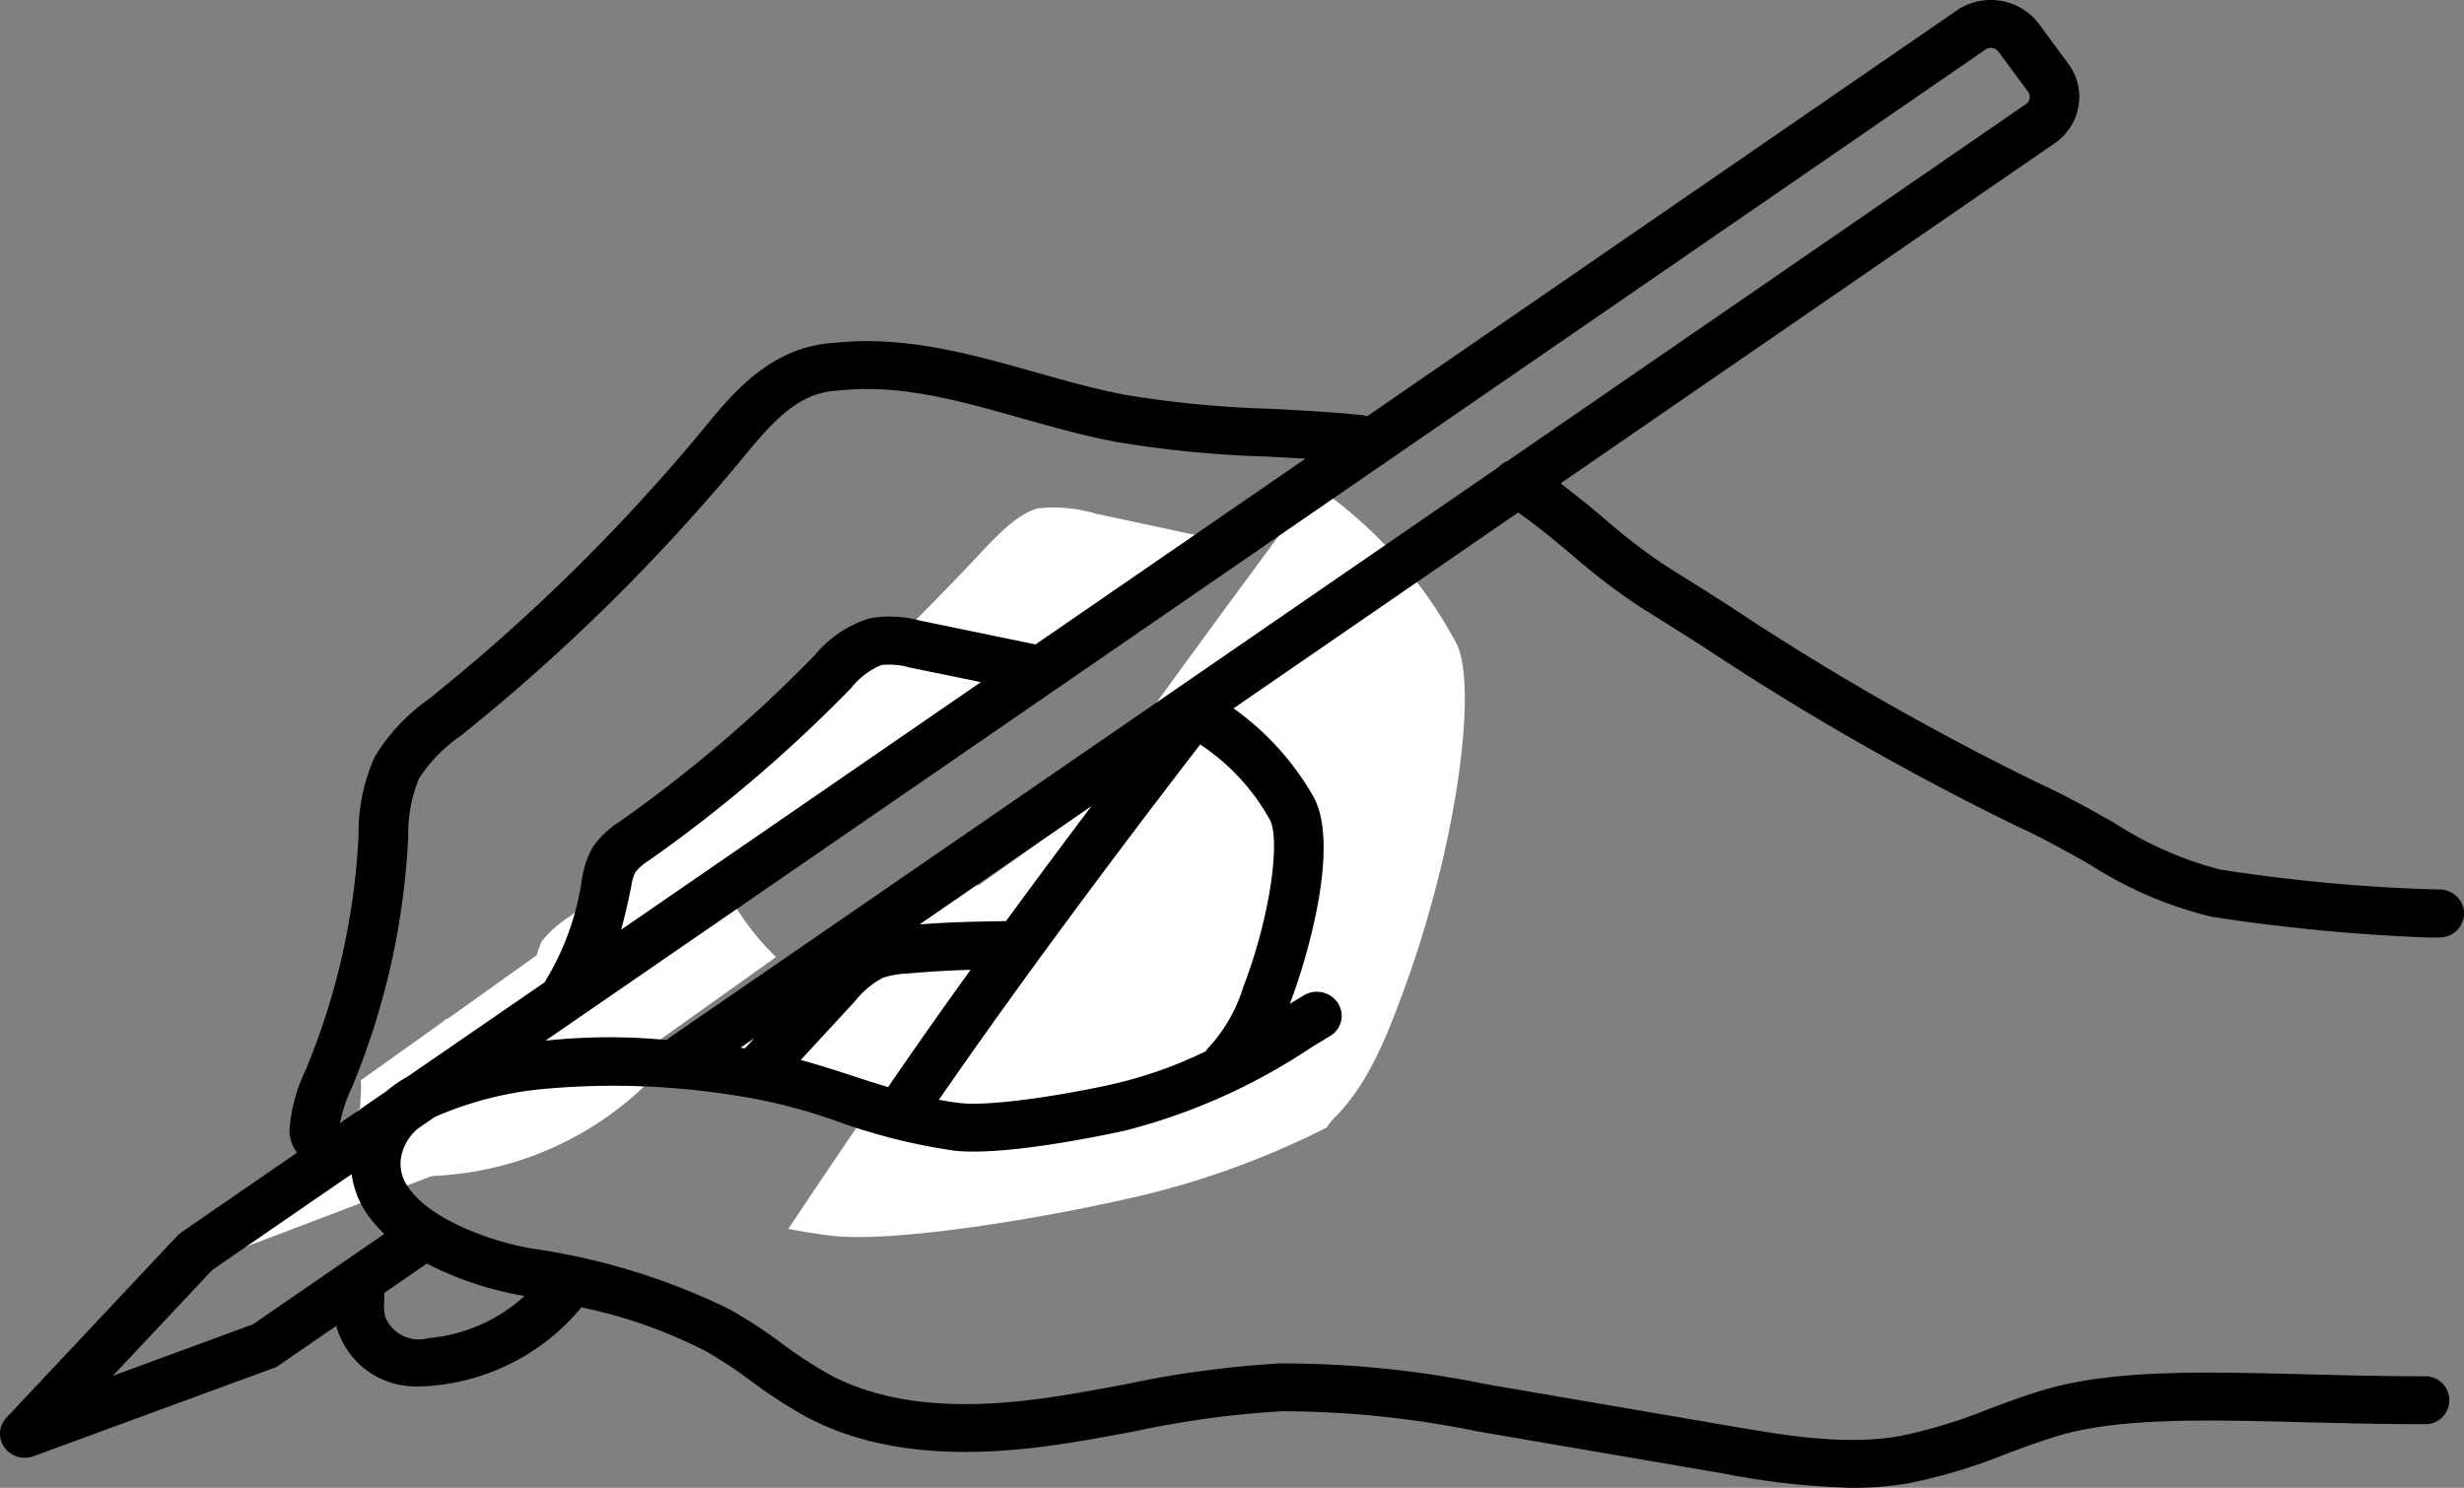
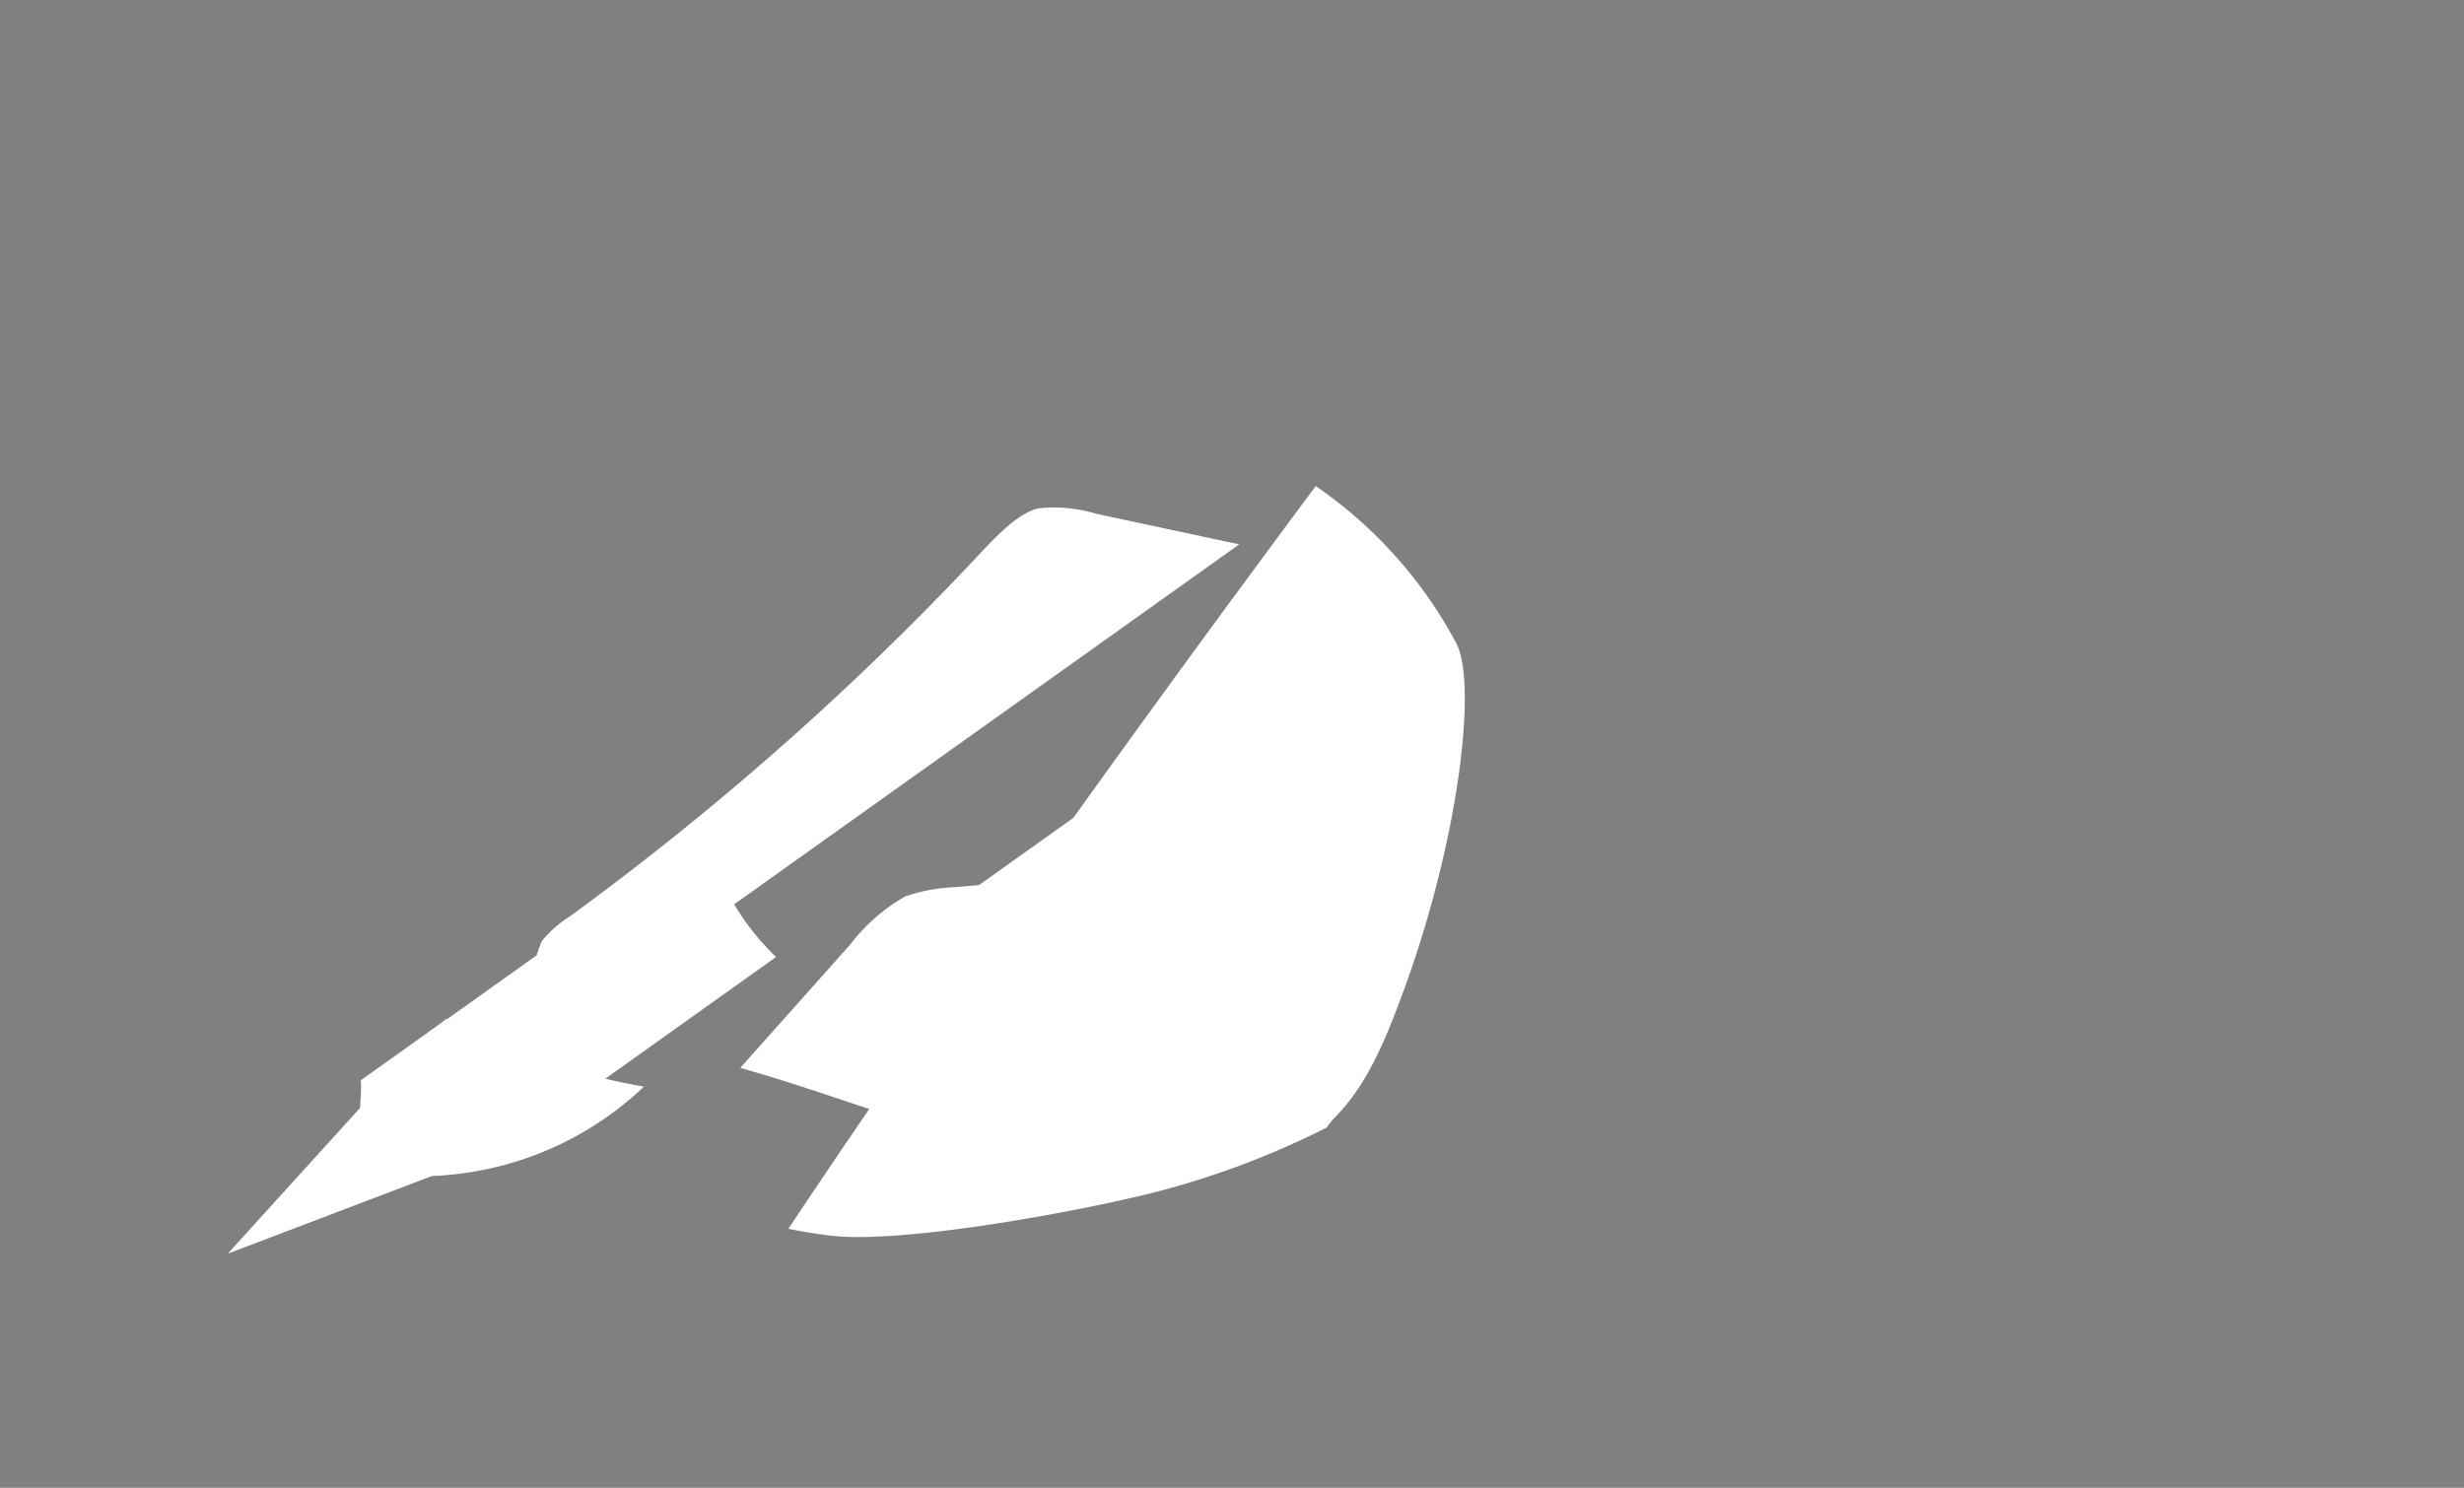
<svg xmlns="http://www.w3.org/2000/svg" id="desktop02" width="134.434" height="81.188" viewBox="0 0 134.434 81.188">
  <rect x="0" y="0" width="134.434" height="81.188" fill="#808080" stroke="none" />
  <path id="パス_4293" data-name="パス 4293" d="M122.724,123.631a46.3,46.3,0,0,0,10.071-3.707,2.725,2.725,0,0,1,.386-.494c1.79-1.781,2.79-4.229,3.738-6.79,3.105-8.382,4.1-17.035,2.922-19.173a24.3,24.3,0,0,0-7.649-8.543c-4.4,5.907-10.9,14.758-17.651,24.333-.011.017-.023.032-.034.049-3.736,5.3-7.537,10.807-11.09,16.15.763.148,1.531.278,2.309.372,3.539.425,12.069-1.028,17-2.2Z" transform="translate(-60.404 -58.4)" fill="#fff" />
  <path id="パス_4295" data-name="パス 4295" d="M97.174,111.568a10.03,10.03,0,0,0-2.982,2.617l-6,6.731c2.013.568,3.972,1.221,5.9,1.867,1.26.422,2.5.834,3.729,1.218,2.9-4.392,5.981-8.914,9.082-13.37-2.143.063-4.139.168-6.939.42A9.386,9.386,0,0,0,97.174,111.568Z" transform="translate(-47.803 -62.644)" fill="#fff" />
-   <path id="パス_4296" data-name="パス 4296" d="M82.063,119.577l1.027-1.152-1.535,1.094c.167.021.332.049.5.072Z" transform="translate(-41.39 -62.203)" fill="#fff" />
  <path id="パス_4297" data-name="パス 4297" d="M110.8,105.078c3.284-4.645,6.5-9.108,9.422-13.12L101.29,105.452c3.455-.266,5.867-.31,9.258-.37Z" transform="translate(-54.949 -52.112)" fill="#fff" />
  <path id="パス_4298" data-name="パス 4298" d="M97.072,75.852c-1.114.27-2.242,1.471-3.333,2.633A159.3,159.3,0,0,1,71.52,98.115a6.284,6.284,0,0,0-1.533,1.353,6,6,0,0,0-.468,1.682l-.041.212c-.344,1.779-.7,3.326-1.068,4.7l39.626-28.245-7.822-1.674A7.968,7.968,0,0,0,97.072,75.852Z" transform="translate(-40.425 -48.112)" fill="#fff" />
  <path id="パス_4299" data-name="パス 4299" d="M42.436,150.21c1.184,2.561,2.9,2.611,4.712,2.433l.186-.019a17.764,17.764,0,0,0,10.434-4.792l-.229-.044a36.206,36.206,0,0,1-10.553-3.667,2.692,2.692,0,0,1-.238.208l-4.429,3.157a2.688,2.688,0,0,1,.023.274l-.018.616A5.4,5.4,0,0,0,42.436,150.21Z" transform="translate(-22.639 -88.533)" fill="#fff" />
  <path id="パス_4301" data-name="パス 4301" d="M40.315,138.3a10.393,10.393,0,0,1-1.577-4.382l0,0a2.715,2.715,0,0,1-.5.354L23.386,144.866,12.427,156.943l15.449-5.877,14.464-10.31A13.856,13.856,0,0,1,40.315,138.3Z" transform="translate(0 -88.533)" fill="#fff" />
-   <path id="パス_4303" data-name="パス 4303" d="M133.025,48.538a93.962,93.962,0,0,1-11.889-1.086,19.532,19.532,0,0,1-5.782-2.549c-1.314-.741-2.673-1.507-4.205-2.206a147.446,147.446,0,0,1-16.88-9.685C93.15,32.3,92.046,31.6,90.96,30.927A32.152,32.152,0,0,1,87.532,28.3c-.775-.649-1.57-1.306-2.39-1.922L112.1,7.818a3.073,3.073,0,0,0,1.3-2.016,3,3,0,0,0-.553-2.317L111.241,1.3a3.3,3.3,0,0,0-4.487-.726L74.584,22.72a1.386,1.386,0,0,0-.308-.071c-1.669-.172-3.37-.26-5.015-.344a58.408,58.408,0,0,1-7.913-.767c-1.606-.308-3.254-.773-4.848-1.223-3.506-.989-7.13-2.011-10.92-1.61-3.474.173-5.565,2.713-7.095,4.57A102.957,102.957,0,0,1,23.475,38.084l-.088.071a10.479,10.479,0,0,0-2.932,3.125,10.018,10.018,0,0,0-.89,4.273l-.021.377A38.129,38.129,0,0,1,16.755,58.2l-.1.235a9.011,9.011,0,0,0-.86,3.192,2,2,0,0,0,.413,1.273L9.893,67.25a1.323,1.323,0,0,0-.217.186L.351,77.36a1.274,1.274,0,0,0-.116,1.616,1.369,1.369,0,0,0,1.119.571,1.392,1.392,0,0,0,.481-.085l13.1-4.812a1.363,1.363,0,0,0,.3-.157l3.113-2.143a2.984,2.984,0,0,0,.21.6,4.481,4.481,0,0,0,4.347,2.7q.346,0,.714-.036l.078-.007a11.907,11.907,0,0,0,8.025-4.268,26.84,26.84,0,0,1,6.751,2.374A24.964,24.964,0,0,1,41.033,75.4,26.318,26.318,0,0,0,44,77.321c3.444,1.826,7.825,2.335,13.392,1.555,1.538-.215,3.077-.5,4.565-.782a52.965,52.965,0,0,1,7.985-1.085,53.672,53.672,0,0,1,10.7,1.105l13.288,2.276a42.238,42.238,0,0,0,7.111.8,18.121,18.121,0,0,0,3.048-.243,29.775,29.775,0,0,0,5.362-1.609c.938-.348,1.824-.676,2.733-.956,3.361-1.032,8.1-.912,13.588-.772,2.079.053,4.228.107,6.5.107a1.309,1.309,0,1,0,0-2.616c-2.232,0-4.362-.054-6.424-.107-5.734-.146-10.683-.272-14.48.894-.985.3-1.95.66-2.884,1.007a27.314,27.314,0,0,1-4.861,1.475c-3,.511-6.162-.029-9.216-.553L81.114,75.539A55.773,55.773,0,0,0,69.852,74.4a55.8,55.8,0,0,0-8.408,1.131c-1.457.272-2.964.555-4.439.761-4.964.7-8.791.284-11.7-1.259a23.986,23.986,0,0,1-2.66-1.733,27.415,27.415,0,0,0-2.84-1.855,36.139,36.139,0,0,0-10.813-3.317c-2.465-.438-5.625-1.678-6.736-3.367a2.168,2.168,0,0,1-.313-1.873,2.7,2.7,0,0,1,.852-1.3l.923-.635A19.243,19.243,0,0,1,29.913,59.4a41.943,41.943,0,0,1,10.072.358,29.9,29.9,0,0,1,5.764,1.457,32.509,32.509,0,0,0,6.3,1.573c2.986.344,9.3-1.088,9.366-1.1a32.909,32.909,0,0,0,10.127-4.53c.347-.212.685-.418,1.015-.615A1.282,1.282,0,0,0,73,54.74a1.382,1.382,0,0,0-1.864-.424c-.249.149-.507.307-.766.464,1.079-2.817,2.728-8.794,1.273-11.335A15.052,15.052,0,0,0,67.3,38.654L82.829,27.967c.991.689,1.973,1.505,2.928,2.305a34.559,34.559,0,0,0,3.732,2.851c1.081.676,2.181,1.372,3.3,2.076a149.281,149.281,0,0,0,17.207,9.862c1.426.651,2.733,1.387,4,2.1a21.709,21.709,0,0,0,6.664,2.864,102.834,102.834,0,0,0,11.894,1.137c.21,0,.407,0,.587-.01a1.328,1.328,0,0,0,1.3-1.359,1.348,1.348,0,0,0-1.408-1.255ZM19.175,59.4l.1-.242a40.669,40.669,0,0,0,2.975-13.087l.021-.388a7.888,7.888,0,0,1,.6-3.219,8.275,8.275,0,0,1,2.25-2.3l.089-.071A105.637,105.637,0,0,0,40.6,24.9c1.682-2.042,3.036-3.5,5.144-3.587l.091-.007c3.264-.354,6.488.554,9.9,1.517,1.65.465,3.356.946,5.079,1.277a60.516,60.516,0,0,0,8.3.814c.7.036,1.4.073,2.107.116L56.5,35.165l-6.3-1.3a6.267,6.267,0,0,0-2.759-.121,6.256,6.256,0,0,0-2.991,2.013,75.486,75.486,0,0,1-10.641,9.076,5,5,0,0,0-1.473,1.406,4.764,4.764,0,0,0-.569,1.657l-.019.1a14.679,14.679,0,0,1-2,5.546c-.012.018-.018.038-.029.057l-7.467,5.14a7.627,7.627,0,0,0-1.181.813l-2.529,1.741a8.967,8.967,0,0,1,.62-1.883ZM53.516,37.222,33.887,50.734c.183-.656.359-1.4.529-2.247l.02-.1a2.794,2.794,0,0,1,.232-.8,3.079,3.079,0,0,1,.759-.647,78.114,78.114,0,0,0,11.006-9.39,4.181,4.181,0,0,1,1.651-1.26,4.082,4.082,0,0,1,1.556.137Zm-24.9,33.5a8.936,8.936,0,0,1-5.169,2.292l-.092.009a1.965,1.965,0,0,1-2.334-1.164,2.5,2.5,0,0,1-.056-.877l.009-.295a1.243,1.243,0,0,0-.011-.131l2.194-1.51a1.32,1.32,0,0,0,.118-.1A18.365,18.365,0,0,0,28.5,70.7ZM19.97,66.159a6.684,6.684,0,0,0,1,1.173l-7.165,4.932L6.156,75.075,11.584,69.3l7.358-5.065a1.346,1.346,0,0,0,.246-.169h0A4.864,4.864,0,0,0,19.97,66.159Zm9.79-9.372L108.326,2.706a.521.521,0,0,1,.709.115L110.647,5a.475.475,0,0,1,.087.366.486.486,0,0,1-.206.319L82.261,25.146a1.342,1.342,0,0,0-.477.329L36.471,56.664a1.316,1.316,0,0,0-.1.087,32.891,32.891,0,0,0-6.609.036Zm25.125-6.522-.125,0c-1.68.029-2.875.05-4.586.177l9.378-6.455C58.1,45.908,56.512,48.043,54.885,50.265Zm-14.24,6.943c-.082-.011-.164-.024-.247-.034l.761-.523-.509.551Zm3.043.634,2.97-3.22a4.921,4.921,0,0,1,1.477-1.252,4.8,4.8,0,0,1,1.383-.248c1.387-.12,2.376-.171,3.437-.2-1.536,2.131-3.063,4.295-4.5,6.4-.61-.184-1.223-.381-1.847-.583C45.655,58.426,44.685,58.113,43.688,57.841Zm25.583-13.13c.585,1.023.091,5.162-1.447,9.172a8.615,8.615,0,0,1-1.852,3.248,1.311,1.311,0,0,0-.191.236,23.458,23.458,0,0,1-4.989,1.773c-2.441.558-6.667,1.253-8.42,1.05-.386-.045-.766-.107-1.144-.178,1.76-2.556,3.643-5.19,5.493-7.725l.017-.023c3.344-4.58,6.566-8.814,8.744-11.64A11.772,11.772,0,0,1,69.271,44.711Z" transform="translate(0 0)" />
</svg>